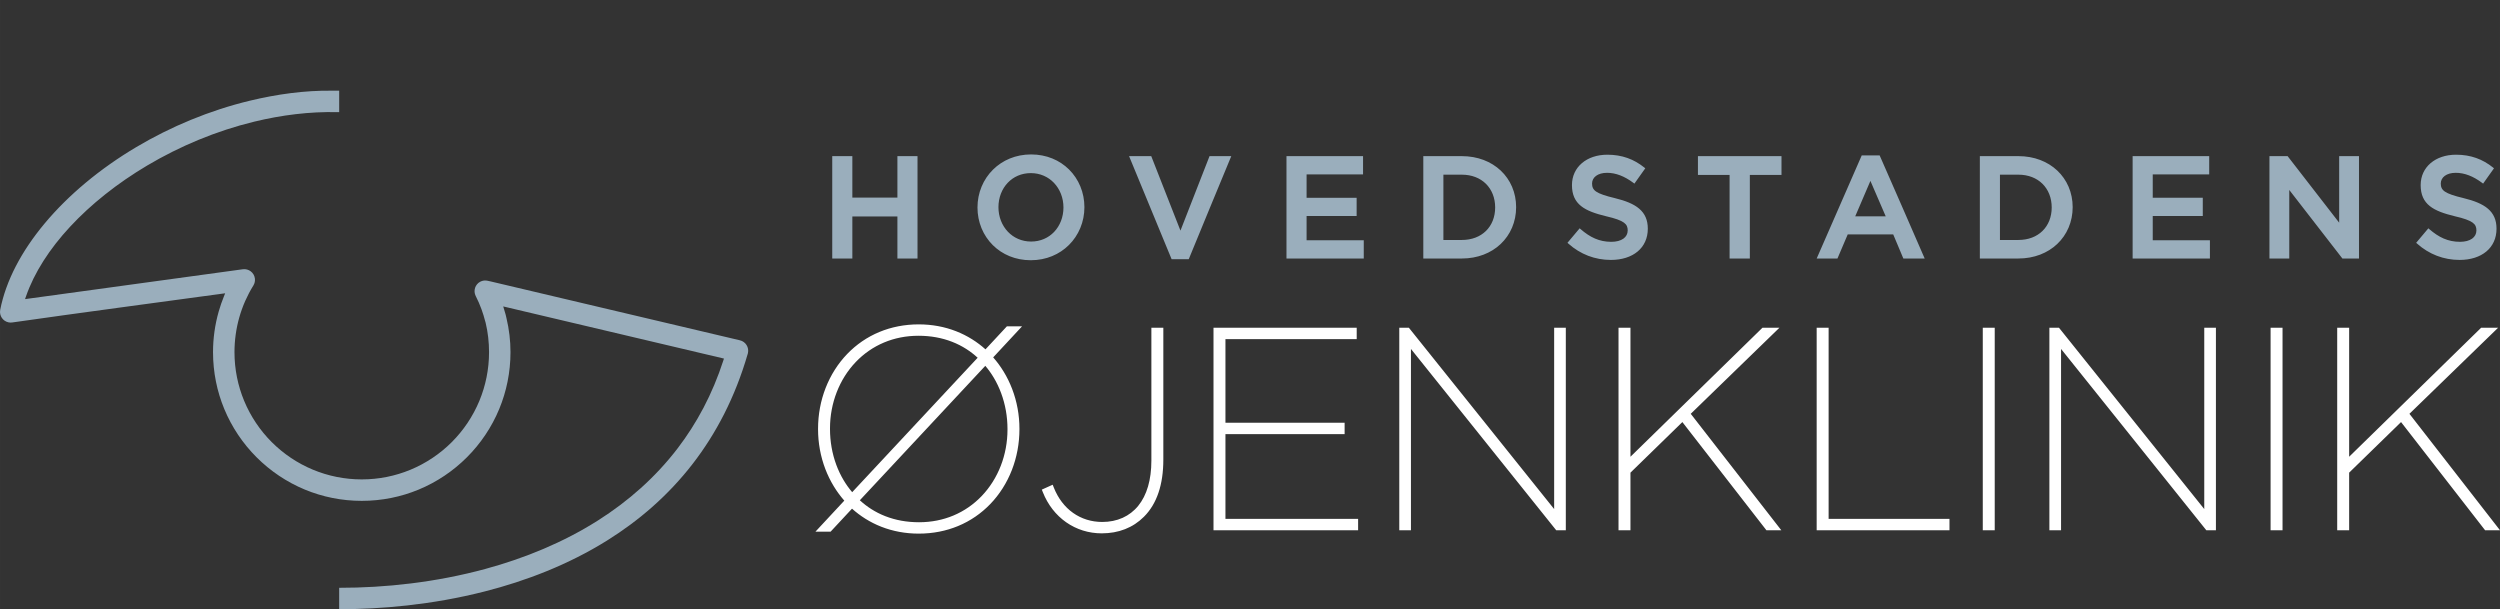
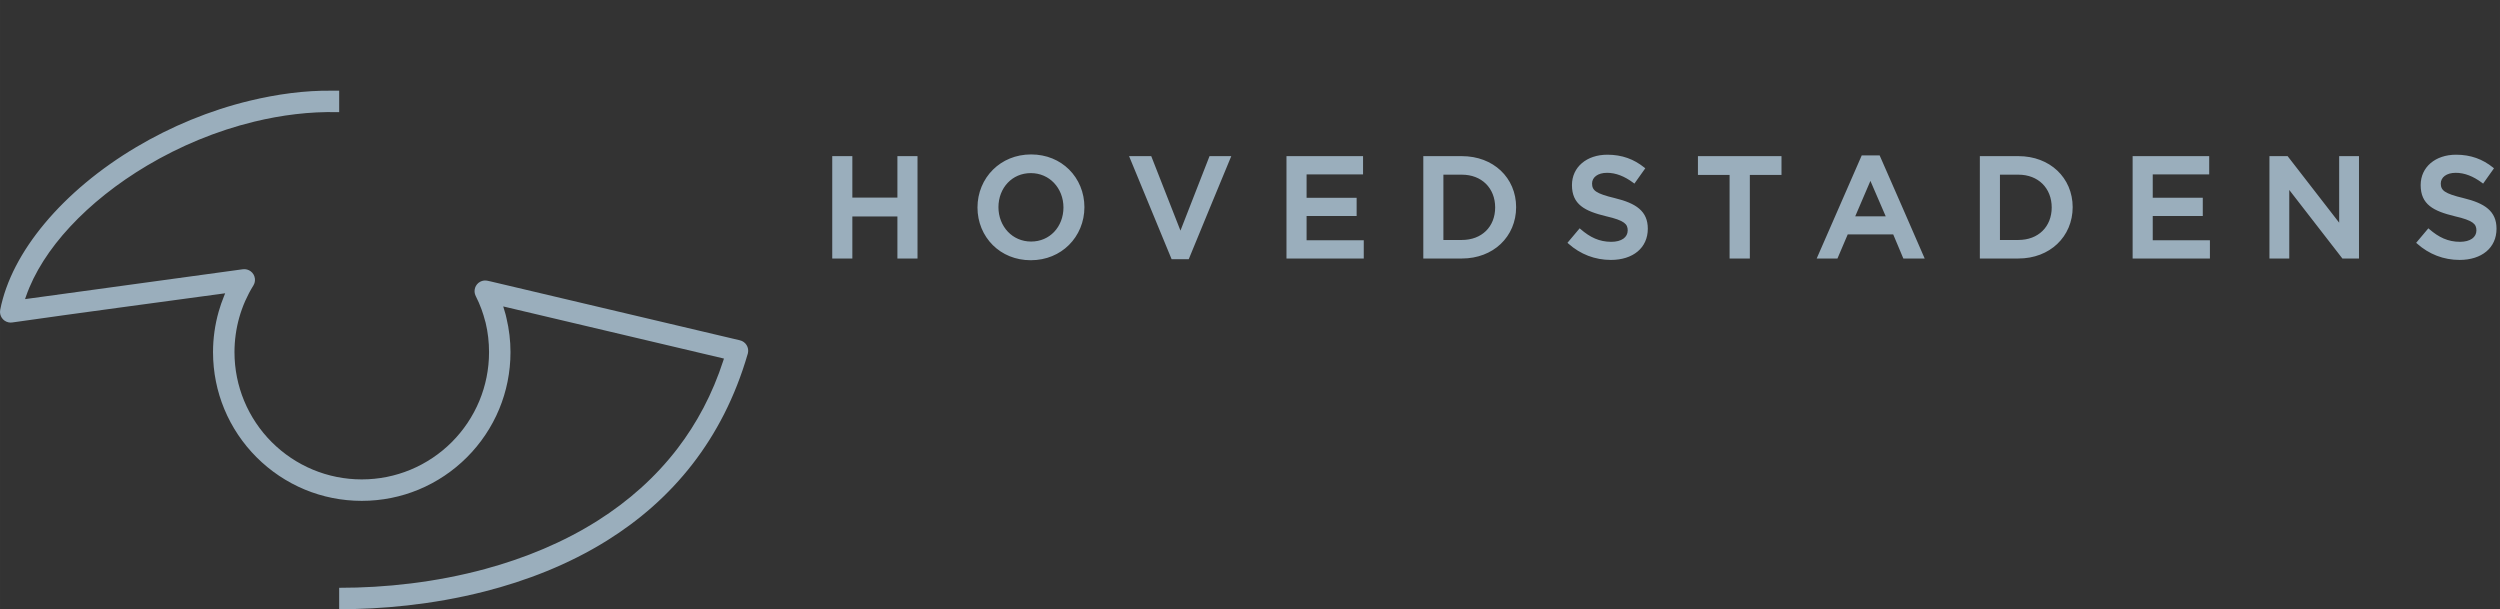
<svg xmlns="http://www.w3.org/2000/svg" xml:space="preserve" width="275.77mm" height="67.198mm" version="1.1" style="shape-rendering:geometricPrecision; text-rendering:geometricPrecision; image-rendering:optimizeQuality; fill-rule:evenodd; clip-rule:evenodd" viewBox="0 0 27613.11 6728.64">
  <rect x="0" y="0" width="27613.11" height="6728.64" fill="#333333" stroke="none" />
  <defs>
    <style type="text/css">
   
    .fil0 {fill:none}
    .fil2 {fill:#9AAEBC;fill-rule:nonzero}
    .fil1 {fill:white;fill-rule:nonzero}
   
  </style>
  </defs>
  <g id="Layer_x0020_1">
    <rect class="fil0" x="320.37" y="-0" width="26936.27" height="484.58" />
-     <path class="fil1" d="M10937.48 5567.64c-99.06,102.73 -218.88,186.2 -356.42,243.01 -129.67,53.56 -275.01,83.42 -433.41,83.42 -73.54,0 -144.46,-6.57 -212.47,-19.04 -70.2,-12.87 -137.06,-32.03 -200.27,-56.71 -62.88,-24.56 -122.36,-54.73 -178.12,-89.74 -52.05,-32.67 -100.86,-69.64 -146.21,-110.27l-236.34 254.05 -167.49 0 318.7 -342.66c-43.04,-49.04 -81.68,-101.75 -115.56,-157.35 -37.09,-60.84 -68.62,-125.2 -94.16,-192.12 -26.29,-68.87 -46.43,-140.82 -59.95,-214.82 -13.39,-73.22 -20.29,-148.17 -20.29,-223.86l0 -6.21c0,-157.31 29.04,-310.3 83.78,-450.68 54.81,-140.56 135.48,-268.48 238.6,-375.42 99.05,-102.74 218.85,-186.2 356.38,-243.01 129.69,-53.56 275.01,-83.42 433.41,-83.42 73.6,0 144.54,6.57 212.55,19.03 70.18,12.87 137,32.03 200.2,56.72 62.89,24.56 122.39,54.73 178.15,89.74 52.05,32.67 100.87,69.64 146.21,110.27l236.35 -254.04 167.49 0 -318.75 342.69c43.05,49.06 81.7,101.76 115.61,157.39 37.1,60.85 68.62,125.21 94.16,192.11 26.29,68.87 46.42,140.81 59.95,214.78 13.38,73.2 20.28,148.14 20.28,223.83l0 6.21c0,157.3 -29.04,310.27 -83.78,450.64 -54.82,140.56 -135.49,268.51 -238.6,375.46zm-1700.34 -433.02c21.92,59.14 48.86,115.7 80.5,168.86 28.01,47.09 59.74,91.55 94.91,132.79l1385.82 -1485.01c-38.88,-35.74 -80.72,-68.05 -125.31,-96.51 -48.48,-30.93 -100.55,-57.5 -155.99,-79.16 -56.25,-22 -115.89,-38.93 -178.71,-50.25 -61.23,-11.02 -125.87,-16.78 -193.77,-16.78 -138.6,0 -265.98,26.54 -379.67,74.13 -120.34,50.37 -225.51,124.37 -312.63,215.48 -90.85,95.03 -162.19,208.75 -210.74,333.77 -48.32,124.47 -74.11,260.33 -74.11,400.29l0 6.22c0,69.15 5.98,137.14 17.58,203.08 11.73,66.66 29.23,131.34 52.12,193.09zm541.12 566.65c56.26,22 115.93,38.93 178.75,50.25 61.24,11.02 125.88,16.78 193.77,16.78 138.6,0 266,-26.53 379.7,-74.14 120.34,-50.38 225.49,-124.37 312.57,-215.47 90.87,-95.04 162.2,-208.75 210.73,-333.75 48.34,-124.49 74.11,-260.35 74.11,-400.31l0 -6.18c0,-68.64 -6.02,-136.52 -17.7,-202.56 -11.76,-66.52 -29.34,-131.37 -52.36,-193.45 -22.04,-59.44 -49.04,-116.26 -80.64,-169.51 -27.87,-46.97 -59.41,-91.3 -94.37,-132.32l-1385.85 1485.01c38.88,35.74 80.71,68.05 125.31,96.5 48.47,30.93 100.54,57.5 155.98,79.16zm2647.82 143.64c-39.43,15.43 -80.65,26.93 -123.34,34.56 -43.24,7.7 -88.01,11.52 -134.09,11.52 -71.61,0 -141.14,-10.66 -206.92,-31.14 -66.3,-20.65 -128.81,-51.36 -185.81,-91.26 -56.41,-39.5 -107.38,-87.98 -151.22,-144.55 -42.69,-55.09 -78.68,-117.97 -106.44,-187.83l-11.21 -28.21 120.15 -54.09 12.21 30.97c23.59,59.67 53.62,113.19 89.05,159.77 35.93,47.23 77.57,87.62 123.85,120.42 46.1,32.66 96.92,57.84 151.35,74.75 53.78,16.7 111.19,25.4 171.22,25.4 80.75,0 157.31,-15.07 225.93,-46.08 65.53,-29.62 123.98,-73.84 172.09,-133.39 45.96,-56.9 82.8,-127.98 107.74,-213.84 23.68,-81.51 36.69,-176.56 36.69,-285.75l0 -1466.11 131.98 0 0 1456.76c0,69.46 -4.56,133.98 -13.25,193.78 -8.98,61.72 -22.41,118.33 -39.83,170.1 -18.17,54.03 -40.69,102.73 -67.02,146.39 -27.43,45.45 -59,85.58 -94.12,120.71 -30.4,30.4 -63.06,56.95 -97.72,79.69 -35.07,23.02 -72.26,42.15 -111.29,57.43zm2542.77 11.92l-1565.44 0 0 -2236.78 1581.76 0 0 125.76 -1449.79 0 0 923.54 1316.3 0 0 125.76 -1316.3 0 0 935.95 1465.3 0 0 125.76 -31.83 0zm583.63 0l-97.06 0 0 -2236.78 106 0 1604.58 2002.68 0 -2002.68 128.85 0 0 2236.78 -106 0 -1604.54 -2002.68 0 2002.68 -31.83 0zm2424.56 0l-100.14 0 0 -2236.78 131.98 0 0 1424.77 1457.87 -1424.77 187.47 0 -979.51 950.54 1000.35 1286.24 -164.5 0 -928.35 -1194.95 -573.32 558.64 0 636.31 -31.84 0zm3523.57 0l-1435.08 0 0 -2236.78 131.97 0 0 2111.02 1334.95 0 0 125.76 -31.84 0zm499.78 0l-100.11 0 0 -2236.78 131.94 0 0 2236.78 -31.83 0zm732.67 0l-97.06 0 0 -2236.78 106 0 1604.58 2002.68 0 -2002.68 128.85 0 0 2236.78 -106.01 0 -1604.53 -2002.68 0 2002.68 -31.83 0zm2446.29 0l-100.11 0 0 -2236.78 131.94 0 0 2236.78 -31.83 0zm735.75 0l-100.14 0 0 -2236.78 131.98 0 0 1424.77 1457.87 -1424.77 187.47 0 -979.51 950.54 1000.35 1286.24 -164.5 0 -928.36 -1194.95 -573.31 558.64 0 636.31 -31.84 0z" />
    <path class="fil2" d="M3746.22 1001.53l-75.41 0.04c-305.32,-3.91 -612.73,38.88 -912.32,110.98 -444.6,107.03 -872.84,286.2 -1253.83,512.47 -399.6,237.24 -748.52,527.79 -1011.73,843.15 -253.6,303.69 -427.6,630.36 -490.81,954.36 -6.1,32.11 1.38,63.73 18.34,88.7 16.96,24.96 43.64,43.6 75.63,49.69 7.15,1.38 14.59,2.05 22.03,2.05 7.33,0.07 14.81,-0.6 22.02,-1.97 781.11,-111.61 1564.97,-214.59 2346.85,-321.65l-13.43 32.99c-11.19,27.53 -21.76,55.54 -31.47,83.89 -9.89,28.69 -18.93,57.25 -26.83,85.16 -20.65,72.81 -36.39,147.06 -46.8,222.1 -10.37,74.33 -15.66,149.85 -15.66,225.75 0,222.62 44.2,434.86 124.33,628.27 83.18,200.78 205.28,381.78 356.85,533.3 151.53,151.57 332.51,273.74 533.3,356.89 193.41,80.13 405.69,124.4 628.27,124.4 222.62,0 434.94,-44.27 628.32,-124.4 200.93,-83.22 381.84,-205.32 533.3,-356.85 151.64,-151.53 273.66,-332.4 356.89,-533.34 80.13,-193.52 124.36,-405.69 124.36,-628.27 0,-62.72 -3.71,-125.63 -11.12,-188.18 -7.4,-62.64 -18.59,-125.25 -33.33,-187.27l-4.8 -19.83 0.45 -0.11 -7.26 -27.54 -24.25 -81.77c812.79,191.44 1625.57,383.07 2437.99,575.82l-6.77 21.2c-120.39,372.26 -293.45,694.17 -505.51,971.29 -246.5,322.06 -545.72,583.78 -876.12,793.75 -383.78,243.87 -809.72,418.2 -1244.21,536.57 -547.99,149.34 -1109.64,209.82 -1617.48,209.15l0 236.31 8.33 -0.11c444.75,0.56 1012.46,-46.13 1598.03,-195.5 456.82,-116.48 924.56,-295.5 1353.47,-563.25 350.6,-218.9 675.34,-497.1 946.88,-849.07 256.93,-332.97 466.3,-731.97 605.06,-1209.09l3.2 -11.23c7.14,-31.62 0.96,-63.35 -14.99,-88.95 -15.96,-25.67 -41.82,-45.39 -73.48,-52.76l-2765.64 -653.12 -0.08 0.41 -20.72 -4.84c-13.29,-3.12 -27.35,-3.88 -41.26,-2.23 -13.36,1.6 -26.74,5.58 -39.28,12.02l-1.97 0.97c-27.83,14.88 -47.47,39.65 -56.47,67.67 -9.26,28.8 -7.63,61.2 7.14,90.07l2.34 4.65c23.18,45.58 43.5,92.45 60.98,140.14 16.48,44.91 30.69,91.04 42.45,138.02l0.63 0 3.88 15.89c12.24,51.41 21.5,104.13 27.61,157.74 6.17,53.76 9.33,108.3 9.33,163.17 0,190.25 -37.98,371.84 -106.51,537.5 -71.39,172.21 -175.86,327.16 -305.21,456.59 -129.43,129.43 -284.38,233.82 -456.59,305.21 -165.7,68.56 -347.28,106.51 -537.58,106.51 -190.25,0 -371.84,-37.95 -537.46,-106.51 -172.21,-71.35 -327.2,-175.75 -456.62,-305.18 -129.4,-129.39 -233.83,-284.37 -305.18,-456.59 -68.6,-165.66 -106.51,-347.28 -106.51,-537.53 0,-65.11 4.54,-130.06 13.47,-194.27 8.85,-64.32 22.25,-127.83 39.8,-189.74 17.56,-61.86 39.47,-122.54 65.34,-181.25 25.89,-58.52 55.98,-115.55 89.99,-170.42 7.07,-11.45 12.36,-24.18 15.22,-37.61 2.75,-13.03 3.38,-26.79 1.56,-40.59 -4.28,-32.29 -21.36,-59.86 -45.46,-78.16 -24.07,-18.34 -55.1,-27.5 -87.39,-23.21l-2405.81 329.87 11.05 -31.77c90.96,-262.13 260.08,-523.69 486.31,-767.6 231.33,-249.37 522.58,-480.77 851.12,-675.85 360.01,-213.8 764.07,-383.26 1182.93,-484.86 302.2,-73.33 612.36,-112.24 919.02,-105.17l19.31 0.11 0 -237.17zm6165.84 1839.66l0 -450.41 -497.66 0 0 464.59 -222.06 0 0 -1130.77 222.06 0 0 458.3 497.66 0 0 -458.3 222.06 0 0 1130.77 -222.06 0 0 -14.18zm1895.47 -969.46c107.29,106.18 170.09,254.17 170.09,416.66 0,162.5 -63.54,311.32 -171.73,418.31 -104.47,103.32 -250.26,167.56 -420.42,167.56 -170.13,0 -315.29,-63.5 -418.91,-166.03 -107.29,-106.18 -170.08,-254.17 -170.08,-416.67 0,-162.5 63.54,-311.31 171.72,-418.31 104.47,-103.31 250.26,-167.56 420.42,-167.56 170.13,0 315.29,63.5 418.91,166.04zm-164.4 689.62c64.96,-68.26 102.98,-163.87 102.98,-269.79 0,-105.91 -38.8,-202.34 -104.55,-271.39 -63.5,-66.74 -152.45,-108.14 -256.09,-108.14 -103.62,0 -191.82,40.66 -254.5,106.58 -64.95,68.27 -102.98,163.88 -102.98,269.79 0,105.92 38.81,202.34 104.55,271.39 63.5,66.75 152.45,108.15 256.09,108.15 103.62,0 191.78,-40.66 254.5,-106.59zm1076.17 -827.71l319.12 813.61 321.1 -822.66 240.25 0c-156.81,379.43 -314.47,758.7 -469.98,1138.66l-188.95 0c-156.89,-379.44 -313.77,-758.93 -469.98,-1138.66l244.91 0 3.53 9.04zm1504.36 -9.04l831.55 0 0 201.59 -623.67 0 0 258.27 552.79 0 0 201.59 -552.79 0 0 267.71 631.52 0 0 201.6 -853.58 0 0 -1130.77 14.18 0zm2351.57 158.71c107.92,101.26 170.72,243.56 170.72,405.09 0,161.72 -62.99,305.03 -171.17,407.15 -105.47,99.51 -253.9,159.82 -428.87,159.82l-425.23 0 0 -1130.77 425.23 0c175.19,0 323.81,59.71 429.32,158.71zm-162.91 668.15c65.15,-63.54 102.12,-154.09 102.12,-259.9 0,-106.03 -37.17,-197.58 -102.6,-261.94 -63.99,-62.94 -155.4,-100.29 -265.93,-100.29l-203.17 0 0 721.31 203.17 0c110.82,0 202.38,-36.76 266.41,-99.18zm1216.63 -609.12c-28.72,21.17 -44.27,51.12 -44.27,84.63 0,38.4 11.12,65.97 45.35,89.29 37.43,25.52 101.45,47.03 205.18,71.8 118.71,28.83 209.22,64.8 270.49,117.33 62.72,53.76 94.75,124.18 94.75,220.8 0,106.59 -41.1,191.97 -111.68,251.27 -72.21,60.71 -175.19,93.64 -296.21,93.64 -86.83,0 -171.28,-15.22 -250.97,-45.76 -78.02,-29.88 -151.57,-74.63 -218.35,-134.27l-10.23 -9.08 134.61 -160.04 10.85 9.33c51.64,44.68 103.28,79.76 158.53,103.58 54.94,23.62 113.8,36.24 180.29,36.24 56.65,0 102.6,-12.8 134,-35.31 30.18,-21.66 47.1,-52.87 47.1,-90.7 0,-35.57 -9.71,-62.73 -41.74,-85.98 -35.01,-25.4 -95.65,-47.13 -196.09,-70.31 -119.28,-28.87 -212.77,-61.12 -277.12,-112.61 -65.89,-52.76 -100.82,-124.78 -100.82,-231.88 0,-99.74 40.73,-183.37 109.71,-242.27 69.3,-59.19 167.22,-93.19 280.84,-93.19 81.96,0 155.65,12.5 223.07,36.46 67.41,23.92 128.68,59.38 185.82,105.29l10.38 8.37 -120.06 169.16 -11.61 -8.71c-48.51,-36.2 -97.07,-63.98 -145.58,-82.55 -48.02,-18.49 -96.39,-28.02 -145.16,-28.02 -51.83,0 -92.89,12.65 -121.1,33.48zm2033.87 -9.86l-335.42 0 0 922.89 -223.66 0 0 -922.89 -349.63 0 0 -207.88 922.88 0 0 207.88 -14.17 0zm909.64 -215.77l188.73 0c167.08,378.84 332.18,759 497.43,1138.66l-235.71 0 -111.84 -266.15 -502.53 0 -113.4 266.15 -229.39 0 497.47 -1138.66 9.23 0zm-80.92 672.47l336.61 0 -169.01 -391.07 -167.6 391.07zm2230.89 -505.87c107.92,101.26 170.72,243.56 170.72,405.09 0,161.72 -62.98,305.03 -171.17,407.15 -105.47,99.51 -253.9,159.82 -428.87,159.82l-425.23 0 0 -1130.77 425.23 0c175.19,0 323.81,59.71 429.32,158.71zm-162.91 668.15c65.15,-63.54 102.12,-154.09 102.12,-259.9 0,-106.03 -37.17,-197.58 -102.6,-261.94 -63.99,-62.94 -155.39,-100.29 -265.93,-100.29l-203.16 0 0 721.31 203.16 0c110.83,0 202.38,-36.76 266.41,-99.18zm1010.13 -826.86l831.55 0 0 201.59 -623.67 0 0 258.27 552.79 0 0 201.59 -552.79 0 0 267.71 631.52 0 0 201.6 -853.58 0 0 -1130.77 14.18 0zm1701.93 5.54l565.22 729.5 0 -735.04 218.91 0 0 1130.77 -183.3 0 -586.84 -757.11 0 757.11 -218.9 0 0 -1130.77 200.59 0 4.32 5.54zm1731.7 212.21c-28.72,21.17 -44.27,51.12 -44.27,84.63 0,38.4 11.12,65.97 45.35,89.29 37.43,25.52 101.45,47.03 205.17,71.8 118.72,28.83 209.23,64.8 270.5,117.33 62.72,53.76 94.75,124.18 94.75,220.8 0,106.59 -41.1,191.97 -111.69,251.27 -72.2,60.71 -175.18,93.64 -296.2,93.64 -86.83,0 -171.28,-15.22 -250.97,-45.76 -78.02,-29.88 -151.57,-74.63 -218.35,-134.27l-10.23 -9.08 134.6 -160.04 10.86 9.33c51.64,44.68 103.28,79.76 158.53,103.58 54.94,23.62 113.8,36.24 180.28,36.24 56.66,0 102.6,-12.8 134.01,-35.31 30.17,-21.66 47.1,-52.87 47.1,-90.7 0,-35.57 -9.71,-62.73 -41.74,-85.98 -35.01,-25.4 -95.65,-47.13 -196.1,-70.31 -119.27,-28.87 -212.76,-61.12 -277.12,-112.61 -65.88,-52.76 -100.81,-124.78 -100.81,-231.88 0,-99.74 40.73,-183.37 109.7,-242.27 69.31,-59.19 167.23,-93.19 280.85,-93.19 81.96,0 155.65,12.5 223.06,36.46 67.42,23.92 128.69,59.38 185.83,105.29l10.37 8.37 -120.05 169.16 -11.61 -8.71c-48.51,-36.2 -97.07,-63.98 -145.58,-82.55 -48.02,-18.49 -96.39,-28.02 -145.16,-28.02 -51.83,0 -92.89,12.65 -121.1,33.48z" />
  </g>
</svg>